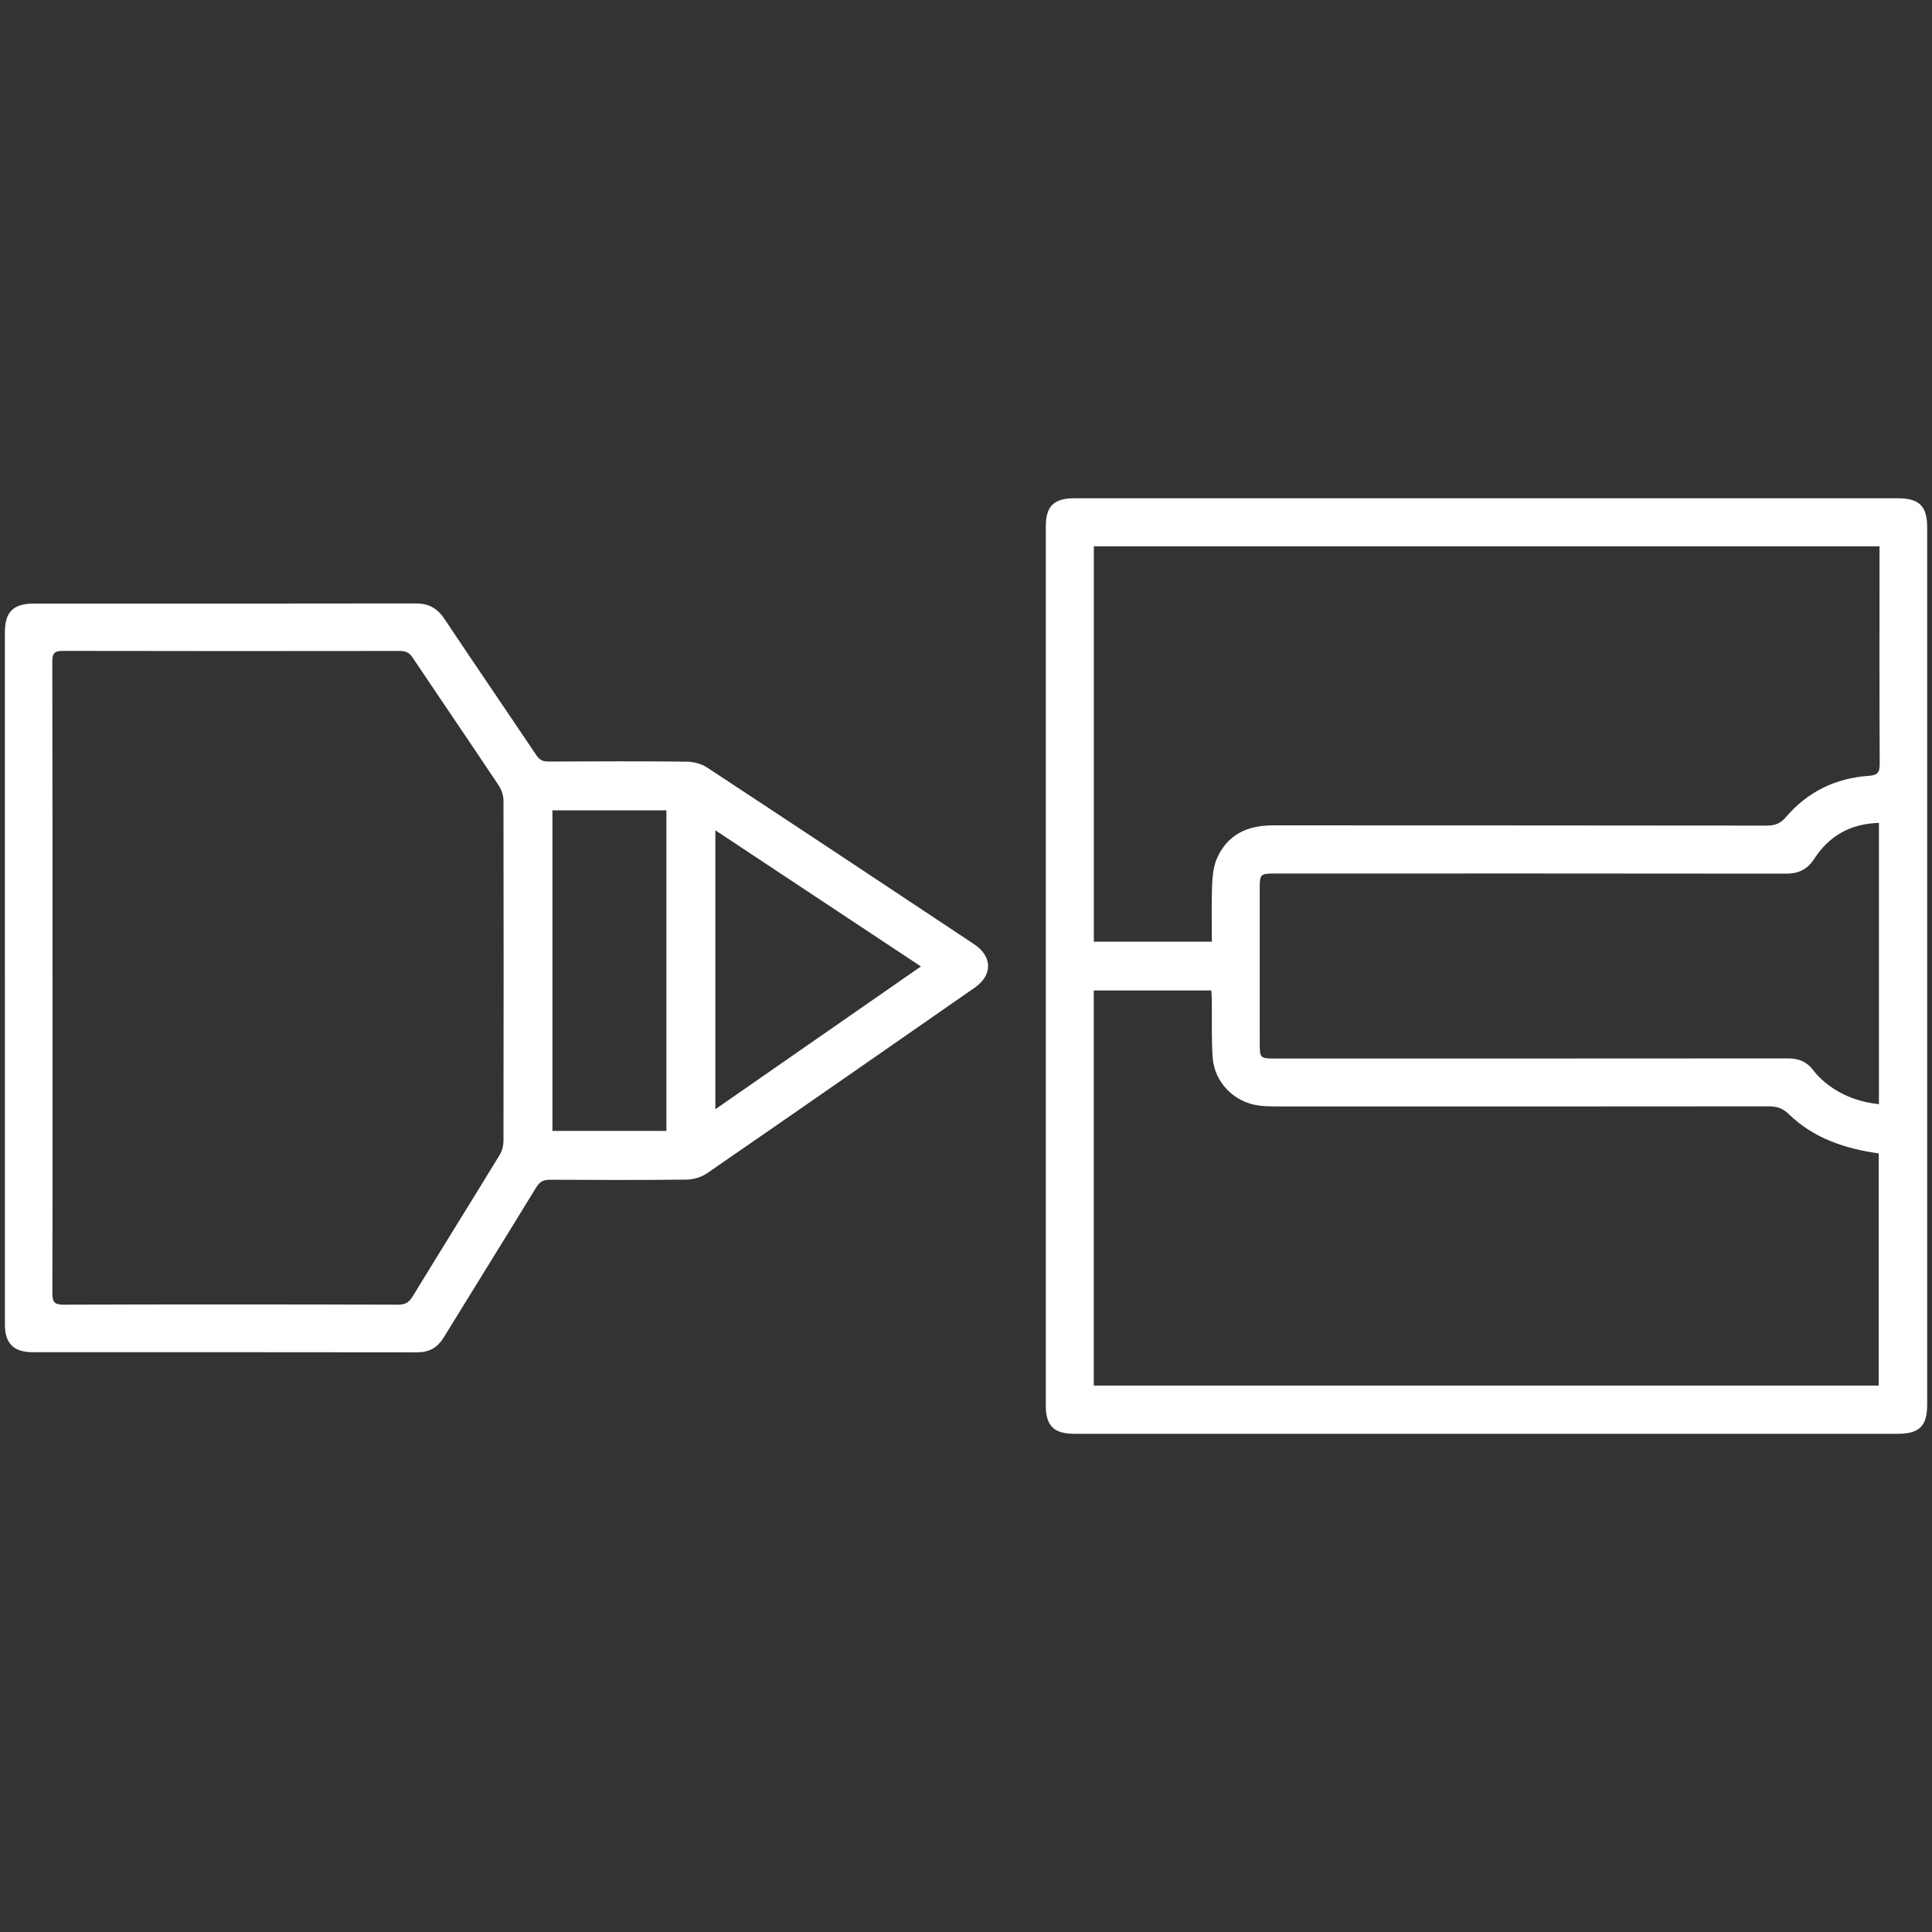
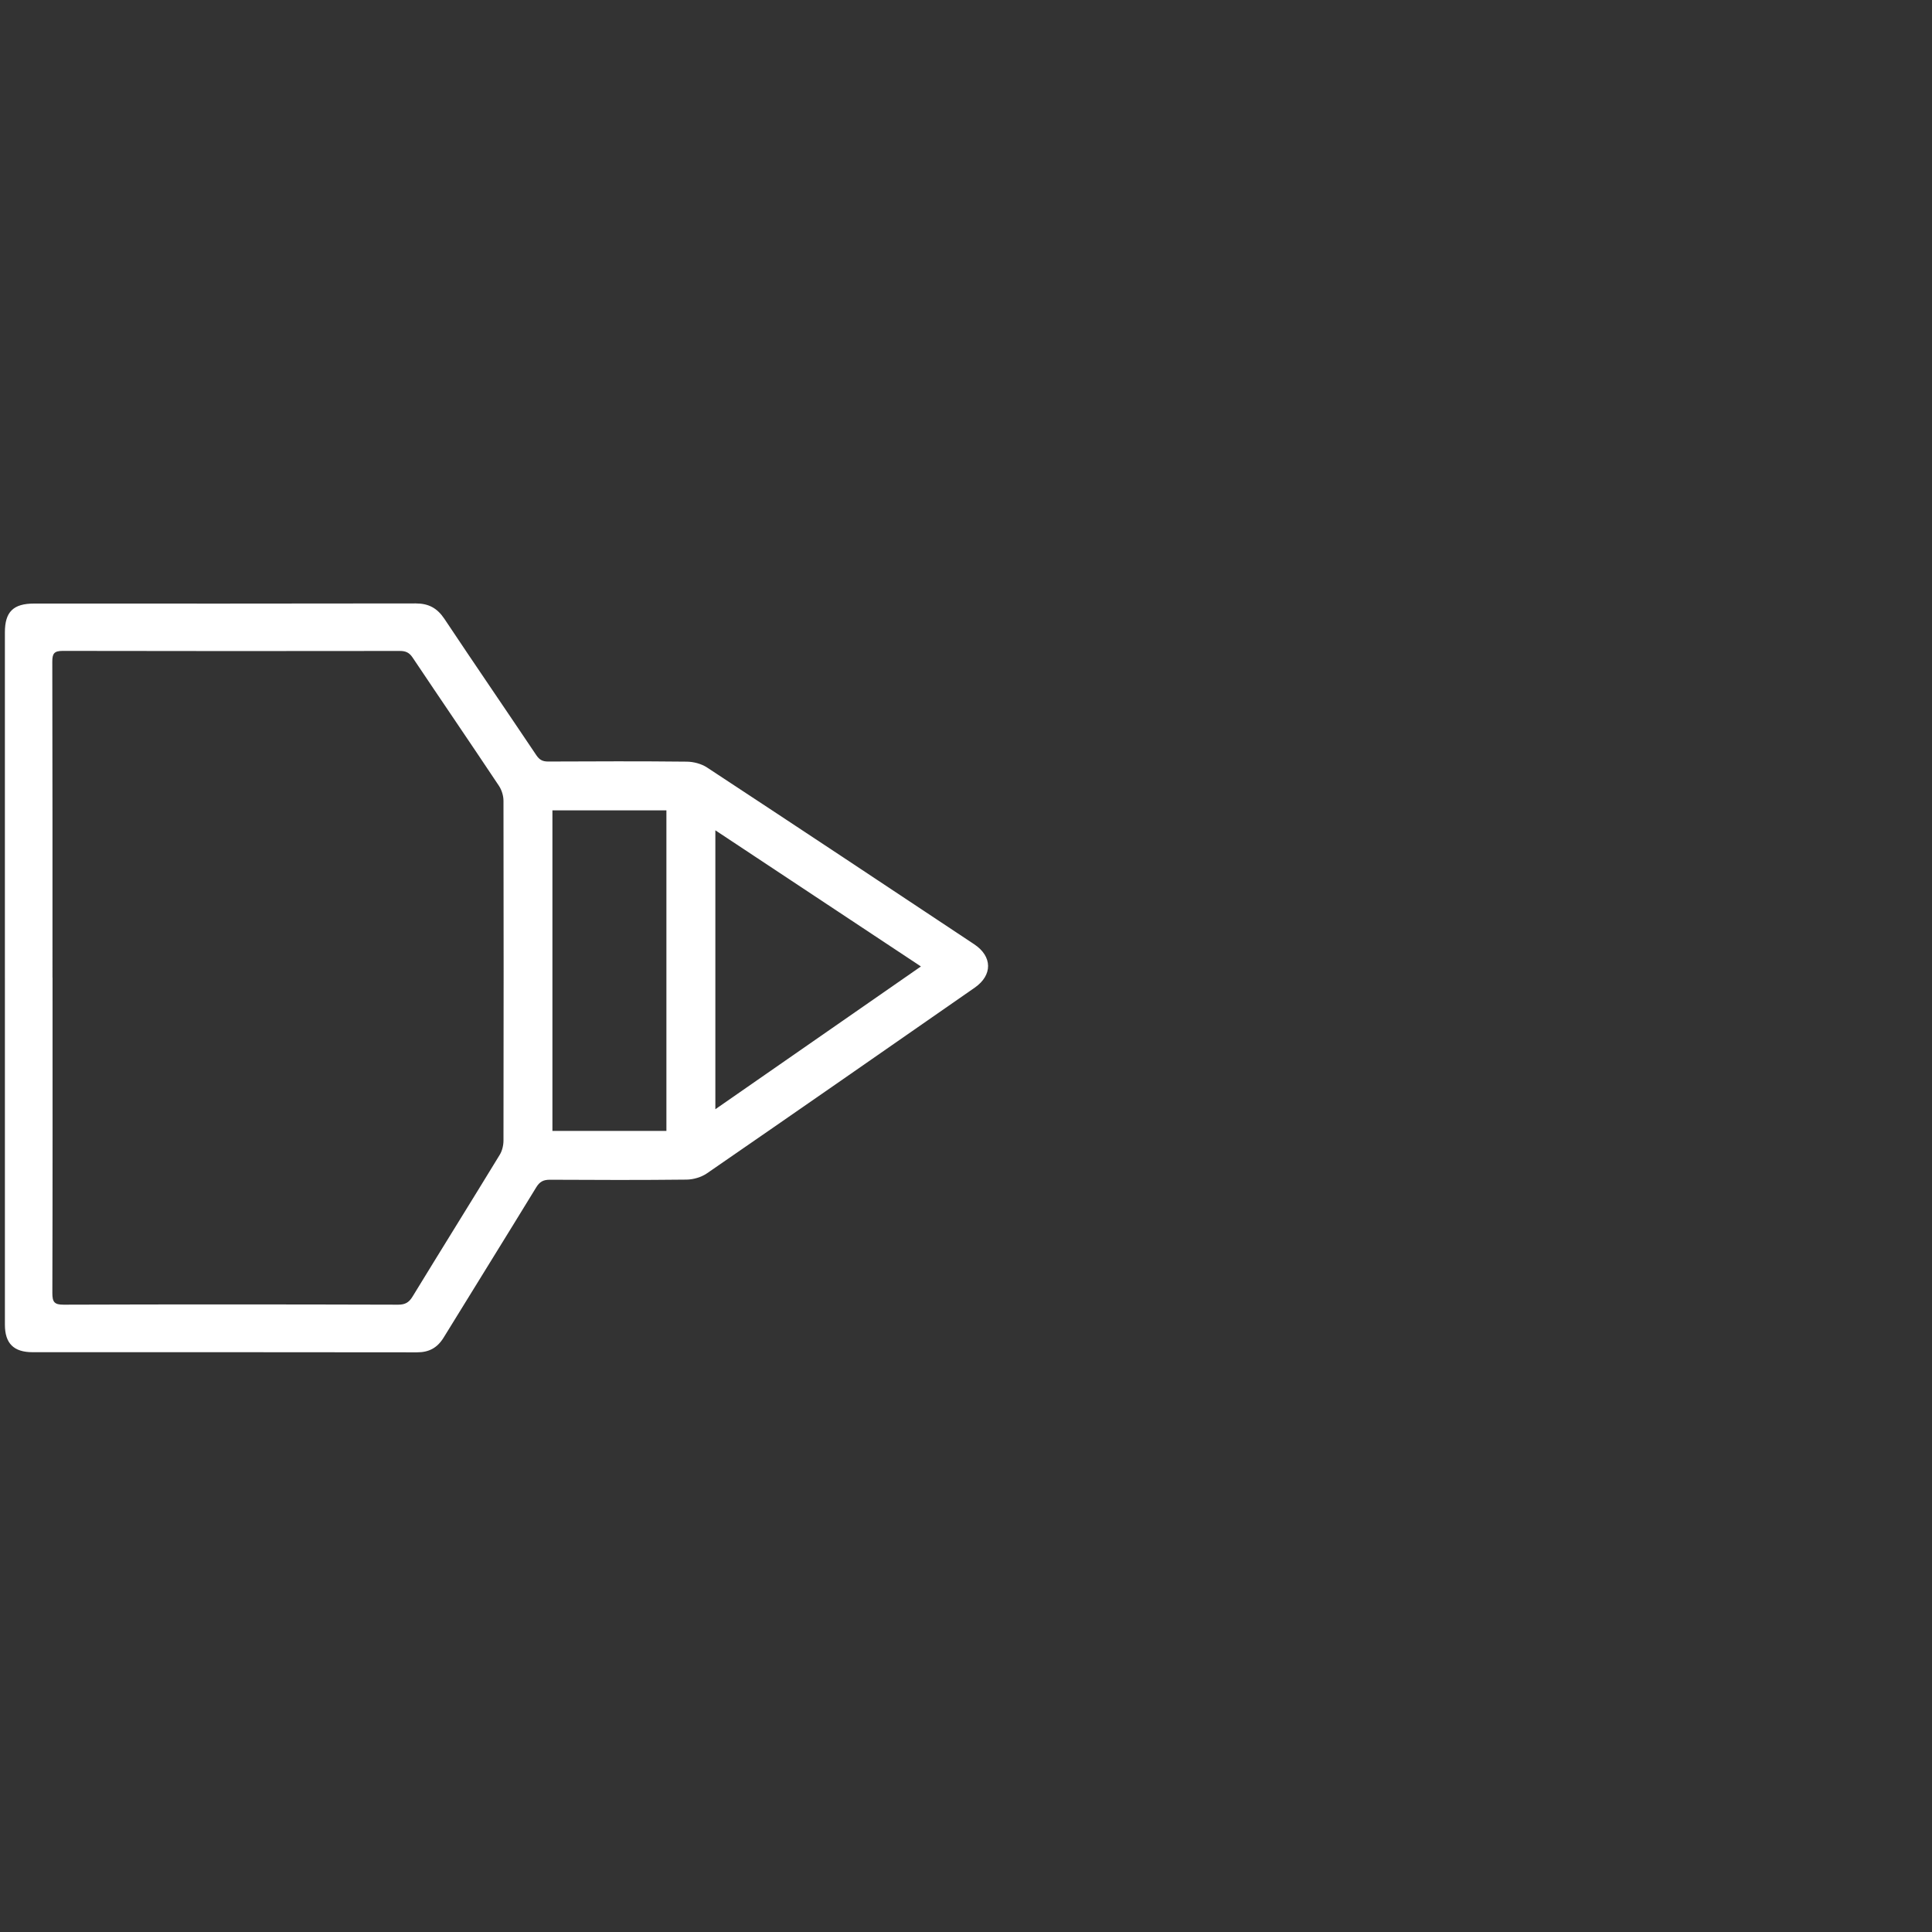
<svg xmlns="http://www.w3.org/2000/svg" id="Layer_1" viewBox="0 0 300 300">
  <rect x="0" y="0" width="300" height="300" fill="#333333" stroke="none" />
  <defs>
    <style>
      .cls-1 {
        fill: #fff;
      }
    </style>
  </defs>
  <g id="b7aj9i.tif">
    <g>
-       <path class="cls-1" d="M162.39,150c0-22.75,0-45.49,0-68.24,0-3.16,1.25-4.39,4.44-4.39,42.61,0,85.22,0,127.83,0,3.37,0,4.59,1.21,4.59,4.54,0,45.4,0,90.8,0,136.2,0,3.33-1.22,4.53-4.59,4.53-42.61,0-85.22,0-127.83,0-3.19,0-4.44-1.24-4.44-4.4,0-22.75,0-45.49,0-68.24ZM169.83,215.15h121.9v-36.05c-5.31-.74-10.14-2.38-13.99-6.12-.93-.9-1.85-1.19-3.1-1.19-25.52.03-51.05.02-76.57.02-.84,0-1.69-.03-2.53-.13-3.92-.5-7.01-3.63-7.25-7.58-.18-2.9-.09-5.81-.12-8.72,0-.54-.05-1.08-.07-1.58h-18.26v61.34ZM291.85,84.84h-122v61.38h18.33c0-2.94-.08-5.79.03-8.64.06-1.47.2-3.06.79-4.37,1.65-3.65,4.73-5.05,8.64-5.05,25.57.02,51.14,0,76.7.04,1.28,0,2.13-.33,2.99-1.33,3.35-3.93,7.7-6.04,12.84-6.4,1.33-.09,1.71-.48,1.71-1.82-.06-10.74-.03-21.48-.03-32.21v-1.61ZM291.76,127.78c-4.4.12-7.72,2-10.05,5.58-1.05,1.61-2.38,2.3-4.32,2.3-26.51-.04-53.01-.02-79.52-.02-2.13,0-2.26.13-2.26,2.2,0,8.02,0,16.04,0,24.06,0,2.43.04,2.47,2.42,2.47,26.55,0,53.11,0,79.66-.02,1.64,0,2.88.53,3.87,1.83.56.74,1.24,1.41,1.97,2,2.38,1.91,5.12,2.94,8.23,3.28v-43.68Z" />
      <path class="cls-1" d="M.76,151.79c0-17.87,0-35.73,0-53.6,0-3.19,1.31-4.47,4.54-4.47,19.75,0,39.51.02,59.26-.02,1.99,0,3.32.72,4.43,2.37,4.73,7.1,9.55,14.13,14.3,21.21.48.71.97.97,1.82.97,7.18-.03,14.36-.06,21.53.02,1.06.01,2.27.33,3.14.9,13.86,9.11,27.68,18.28,41.5,27.46,2.83,1.88,2.87,4.79.08,6.73-13.85,9.63-27.7,19.27-41.59,28.84-.86.59-2.07.95-3.13.97-7.08.08-14.17.06-21.25.02-1.01,0-1.58.29-2.12,1.17-4.76,7.79-9.59,15.54-14.37,23.32-.98,1.6-2.27,2.32-4.16,2.31-19.89-.03-39.79-.02-59.68-.02-2.93,0-4.3-1.36-4.3-4.28,0-17.96,0-35.92,0-53.88ZM8.16,151.83c0,16.32.02,32.64-.03,48.95,0,1.38.29,1.82,1.76,1.81,17.31-.06,34.62-.05,51.93,0,1.08,0,1.67-.33,2.23-1.24,4.49-7.35,9.05-14.66,13.54-22.02.39-.63.59-1.48.59-2.23.03-17.58.03-35.17,0-52.75,0-.78-.27-1.67-.7-2.32-4.44-6.67-8.96-13.28-13.42-19.94-.51-.76-1.07-1.01-1.96-1.01-17.45.02-34.9.03-52.36-.01-1.33,0-1.62.41-1.62,1.67.04,16.36.03,32.73.03,49.09ZM103.48,175.61v-49.78h-17.7v49.78h17.7ZM111.08,128.93v43.31c10.7-7.43,21.24-14.75,31.92-22.17-10.7-7.09-21.19-14.03-31.92-21.14Z" />
    </g>
  </g>
</svg>